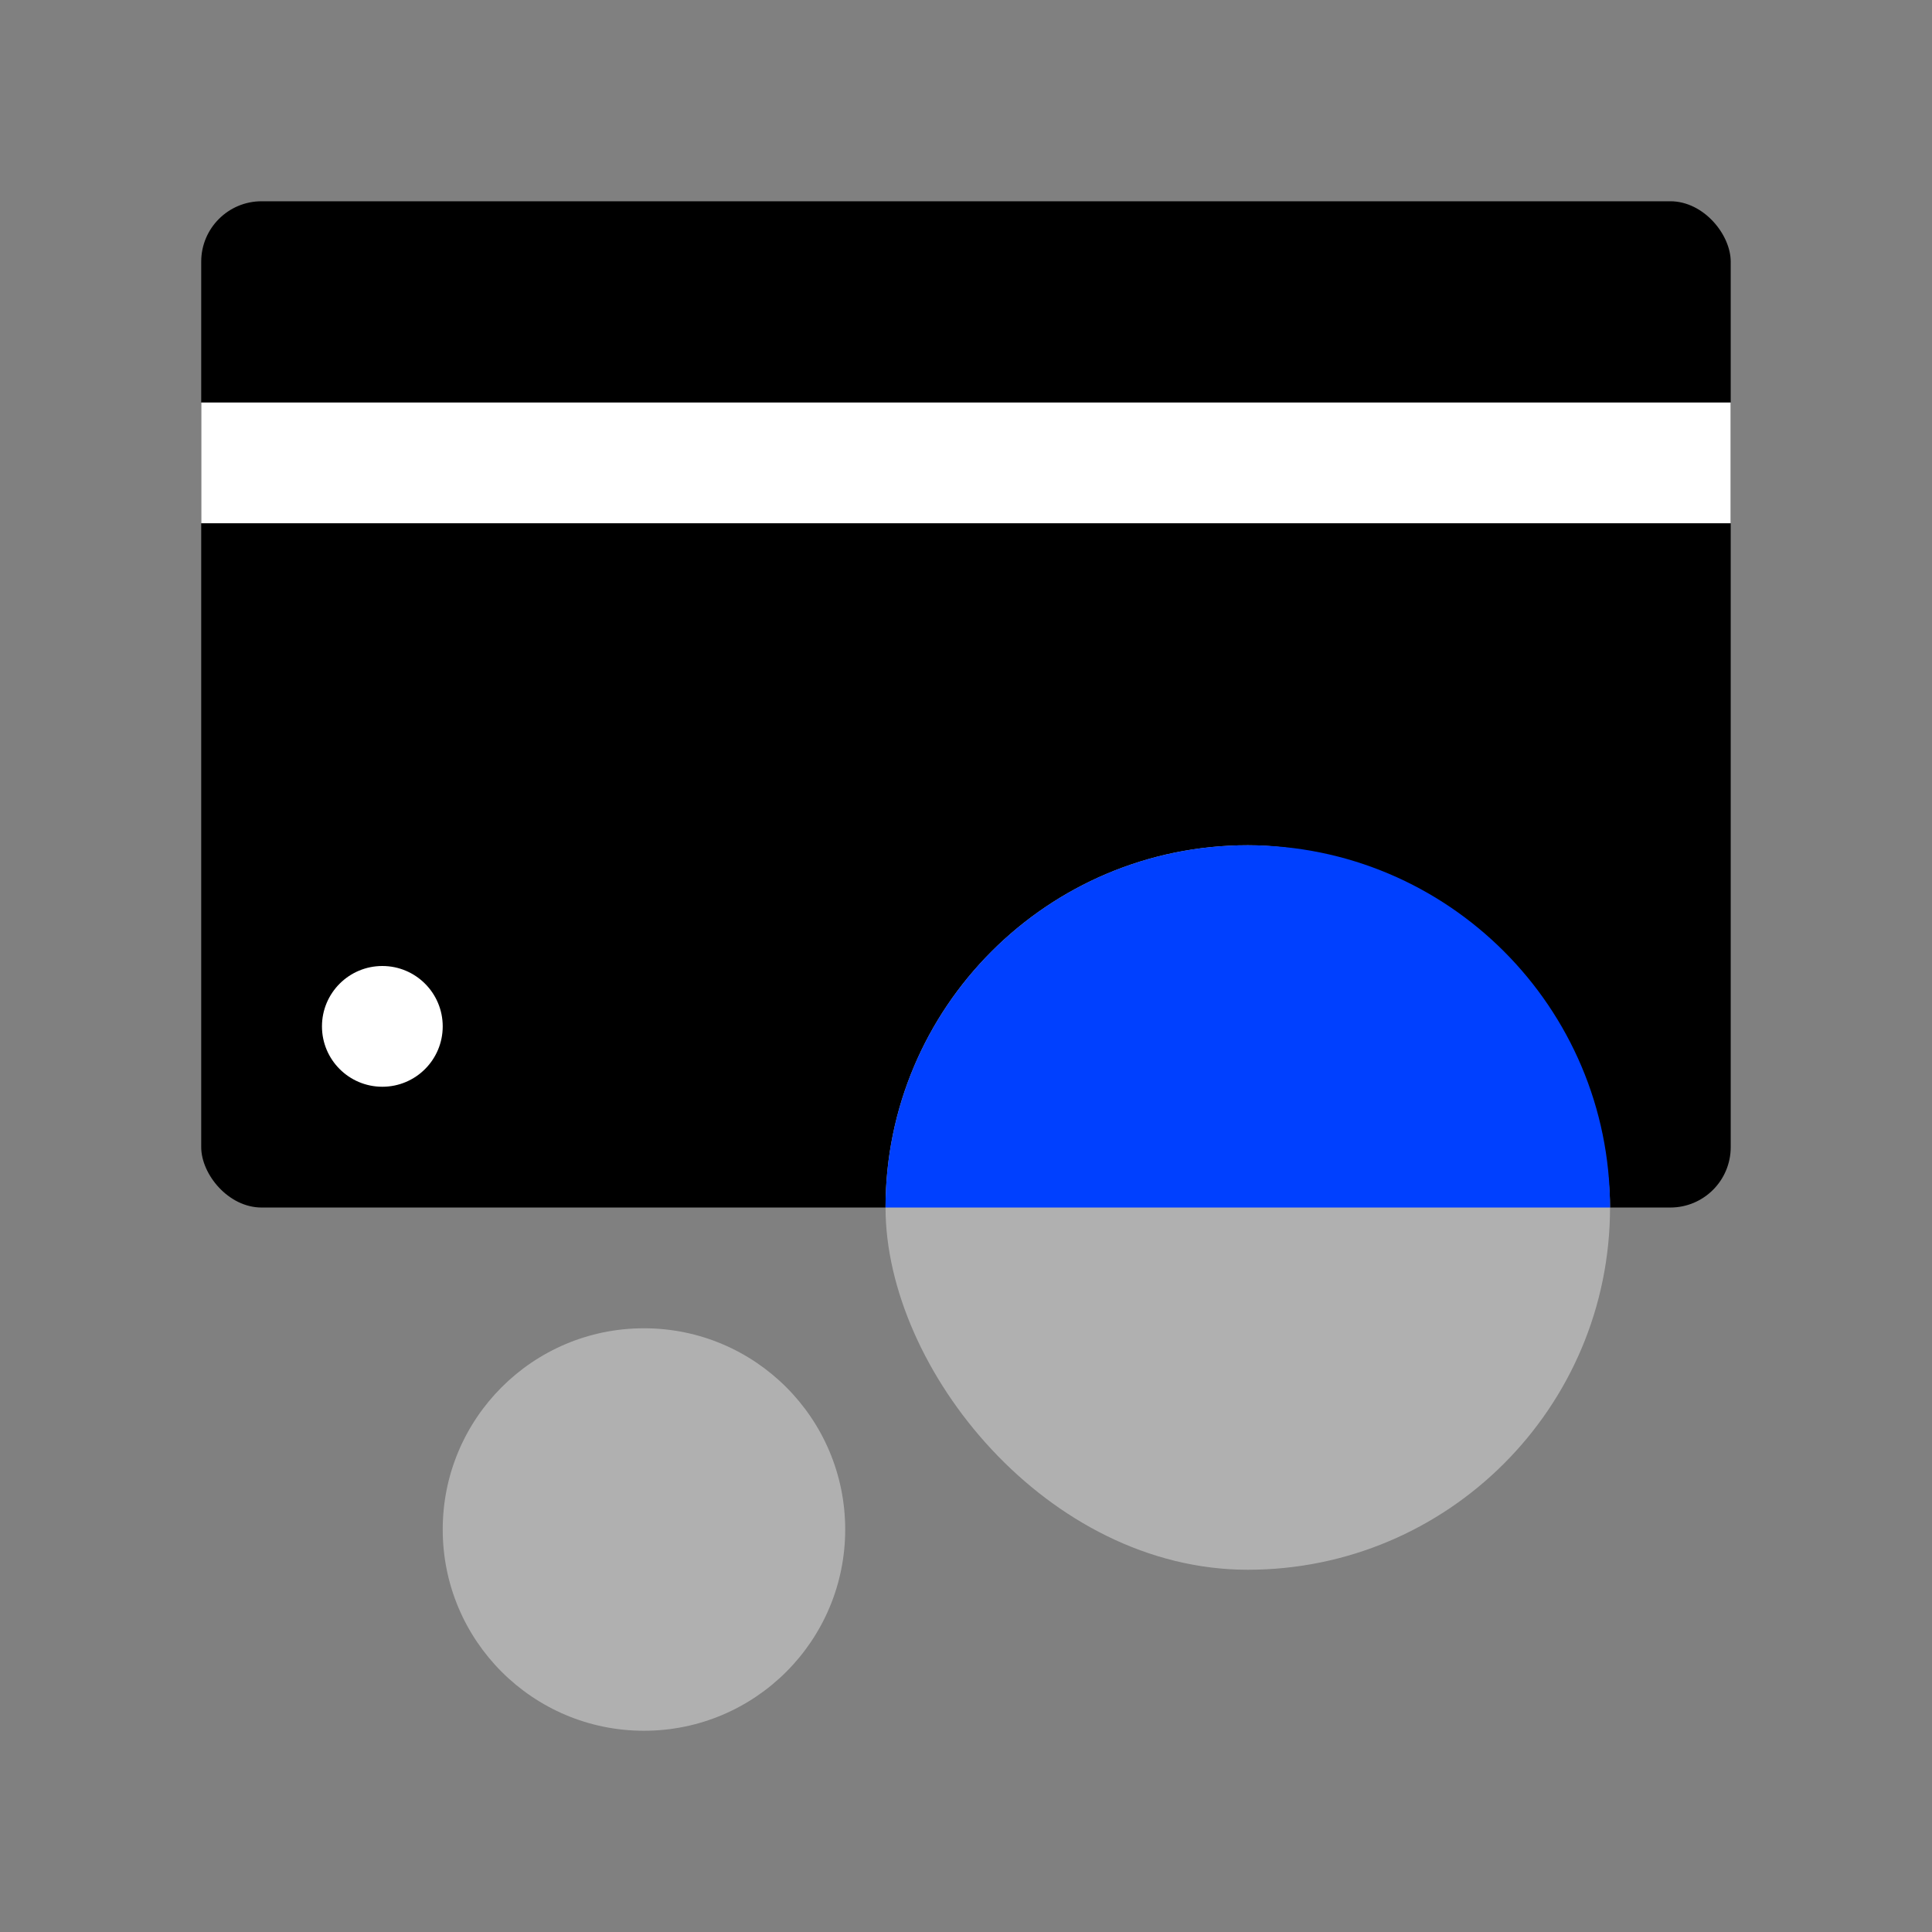
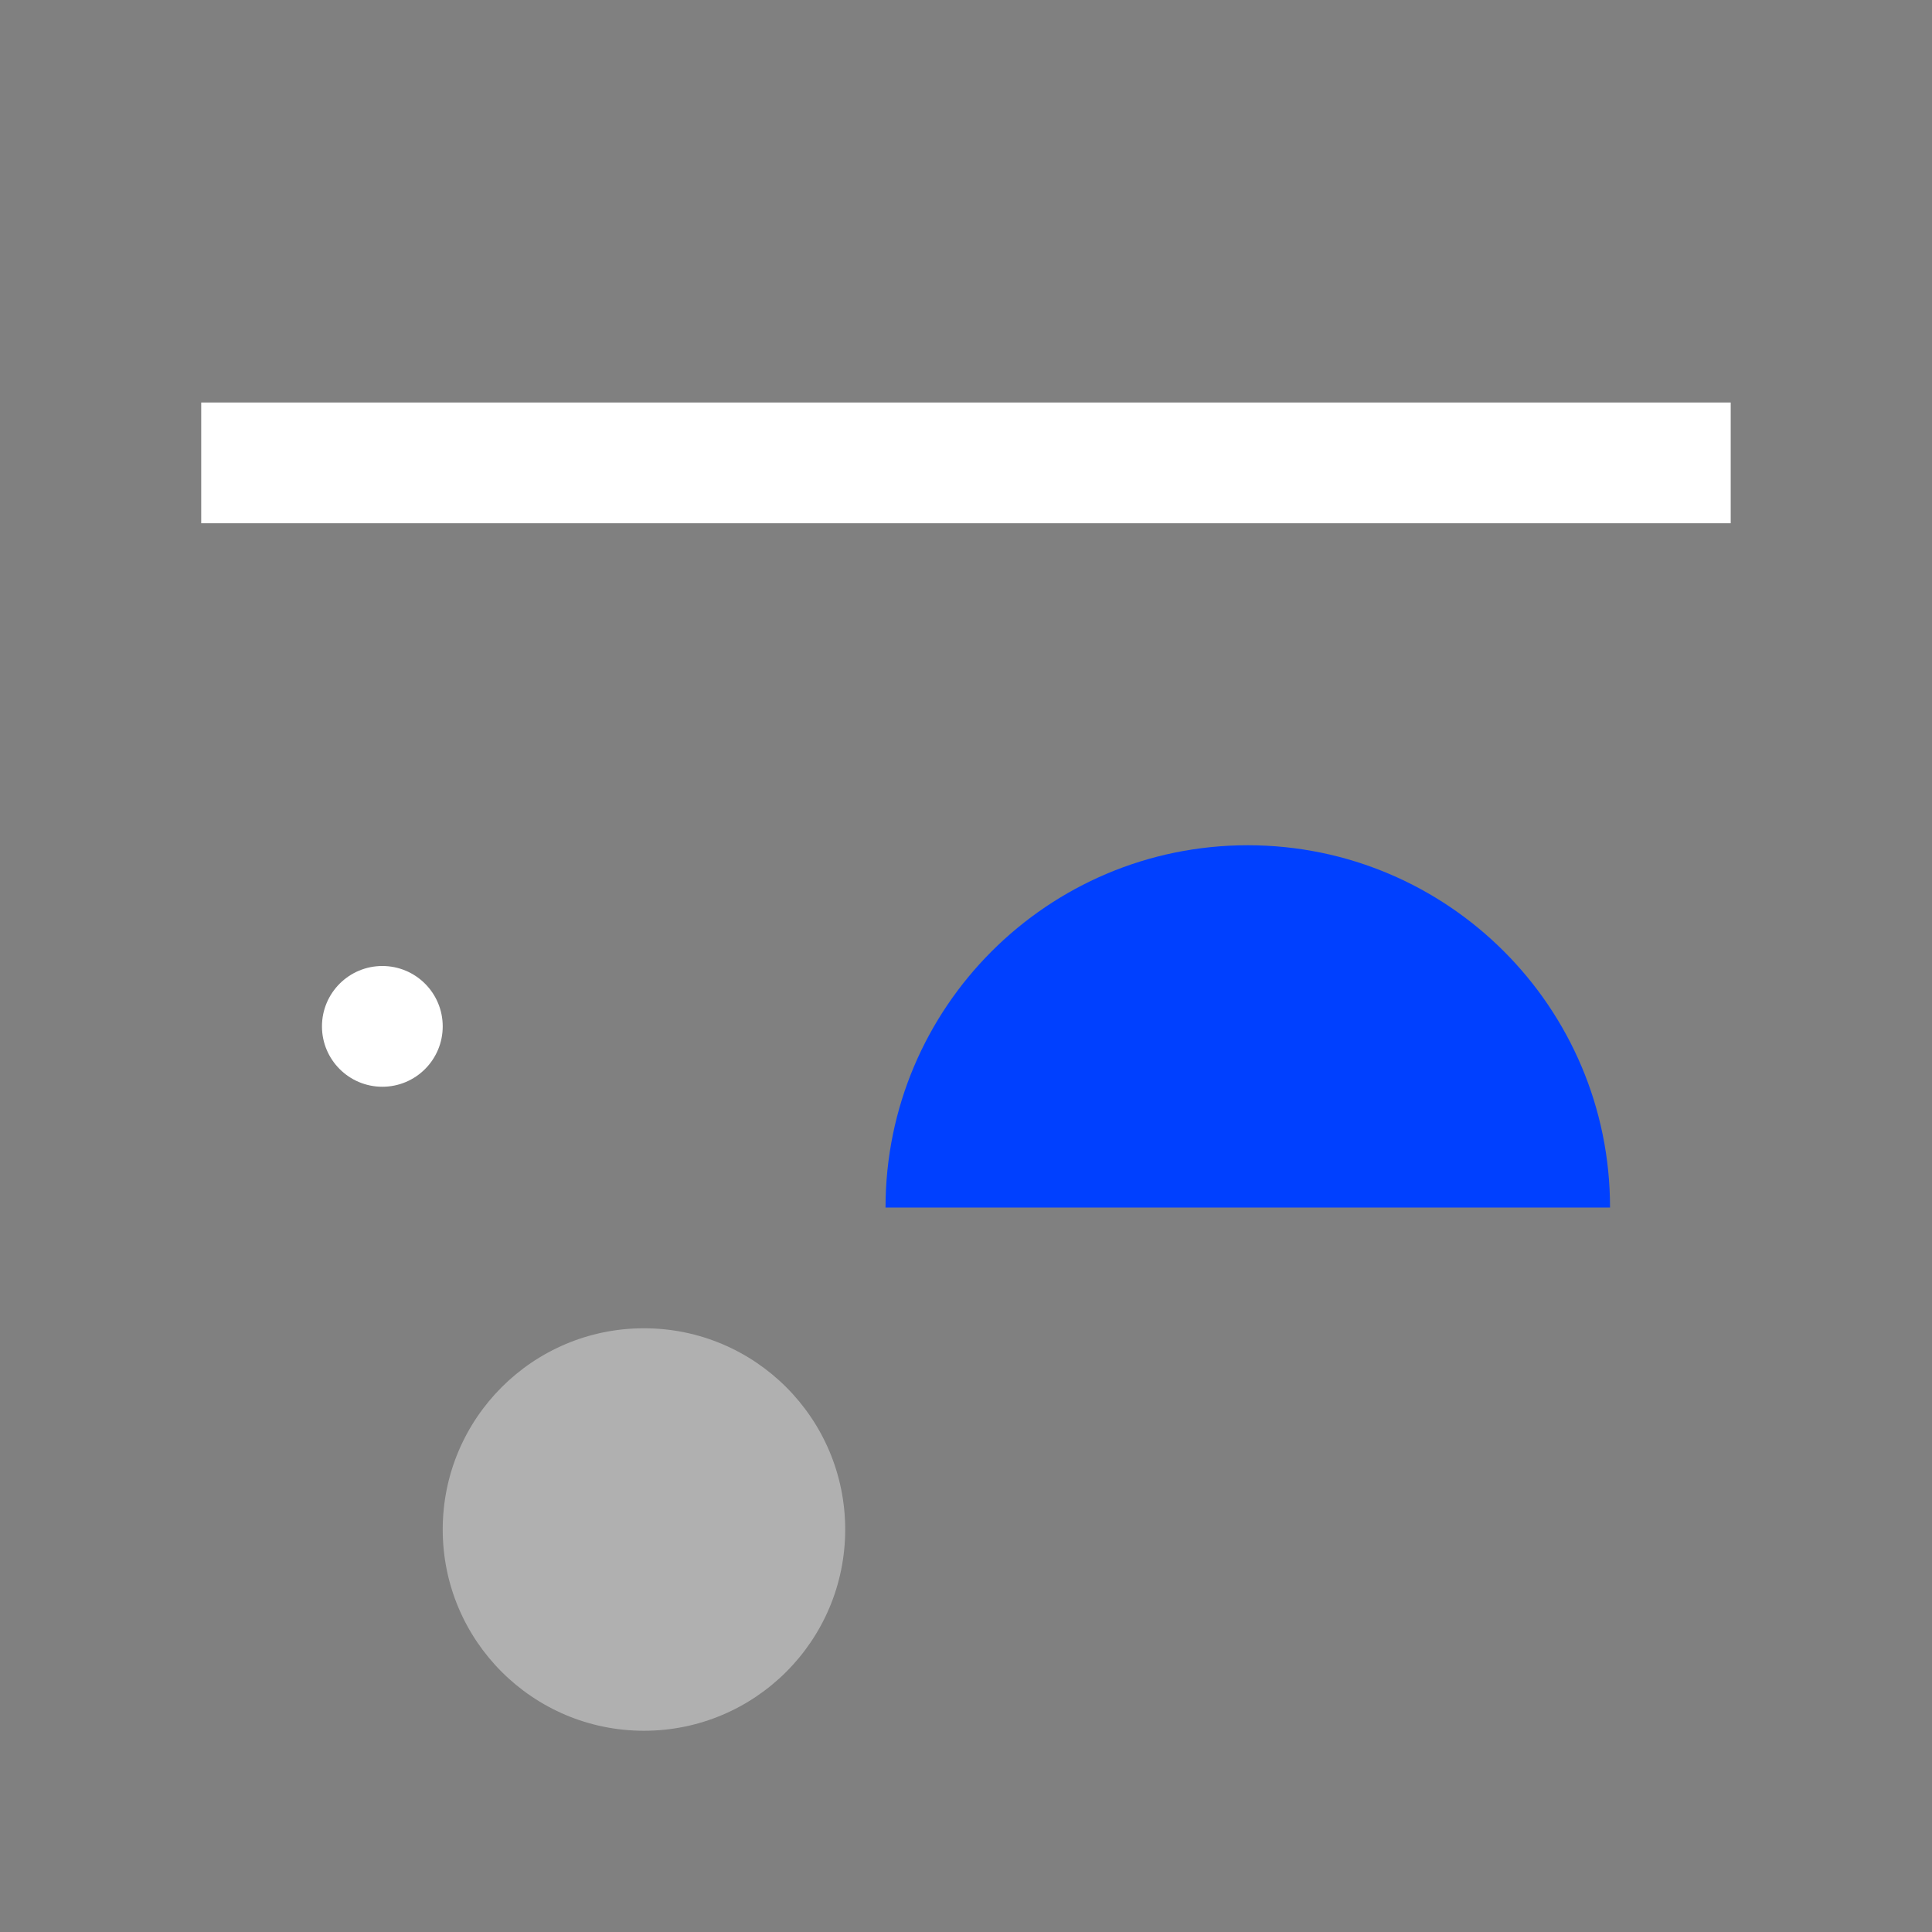
<svg xmlns="http://www.w3.org/2000/svg" width="80" height="80" viewBox="0 0 80 80" fill="none">
  <rect x="0" y="0" width="80" height="80" fill="#808080" stroke="none" />
-   <rect x="8.332" y="8.334" width="63.333" height="41.667" rx="2.5" fill="black" />
  <rect x="8.332" y="16.667" width="63.333" height="5" fill="white" />
  <circle cx="15.832" cy="42.5" r="2.5" fill="white" />
-   <rect x="36.668" y="35" width="30" height="30" rx="15" fill="#B0B0B0" />
  <path fill-rule="evenodd" clip-rule="evenodd" d="M66.668 50H36.668C36.668 41.716 43.384 35 51.668 35C59.952 35 66.668 41.716 66.668 50Z" fill="#0040FF" />
  <circle cx="26.665" cy="63.334" r="8.333" fill="#B0B0B0" />
</svg>